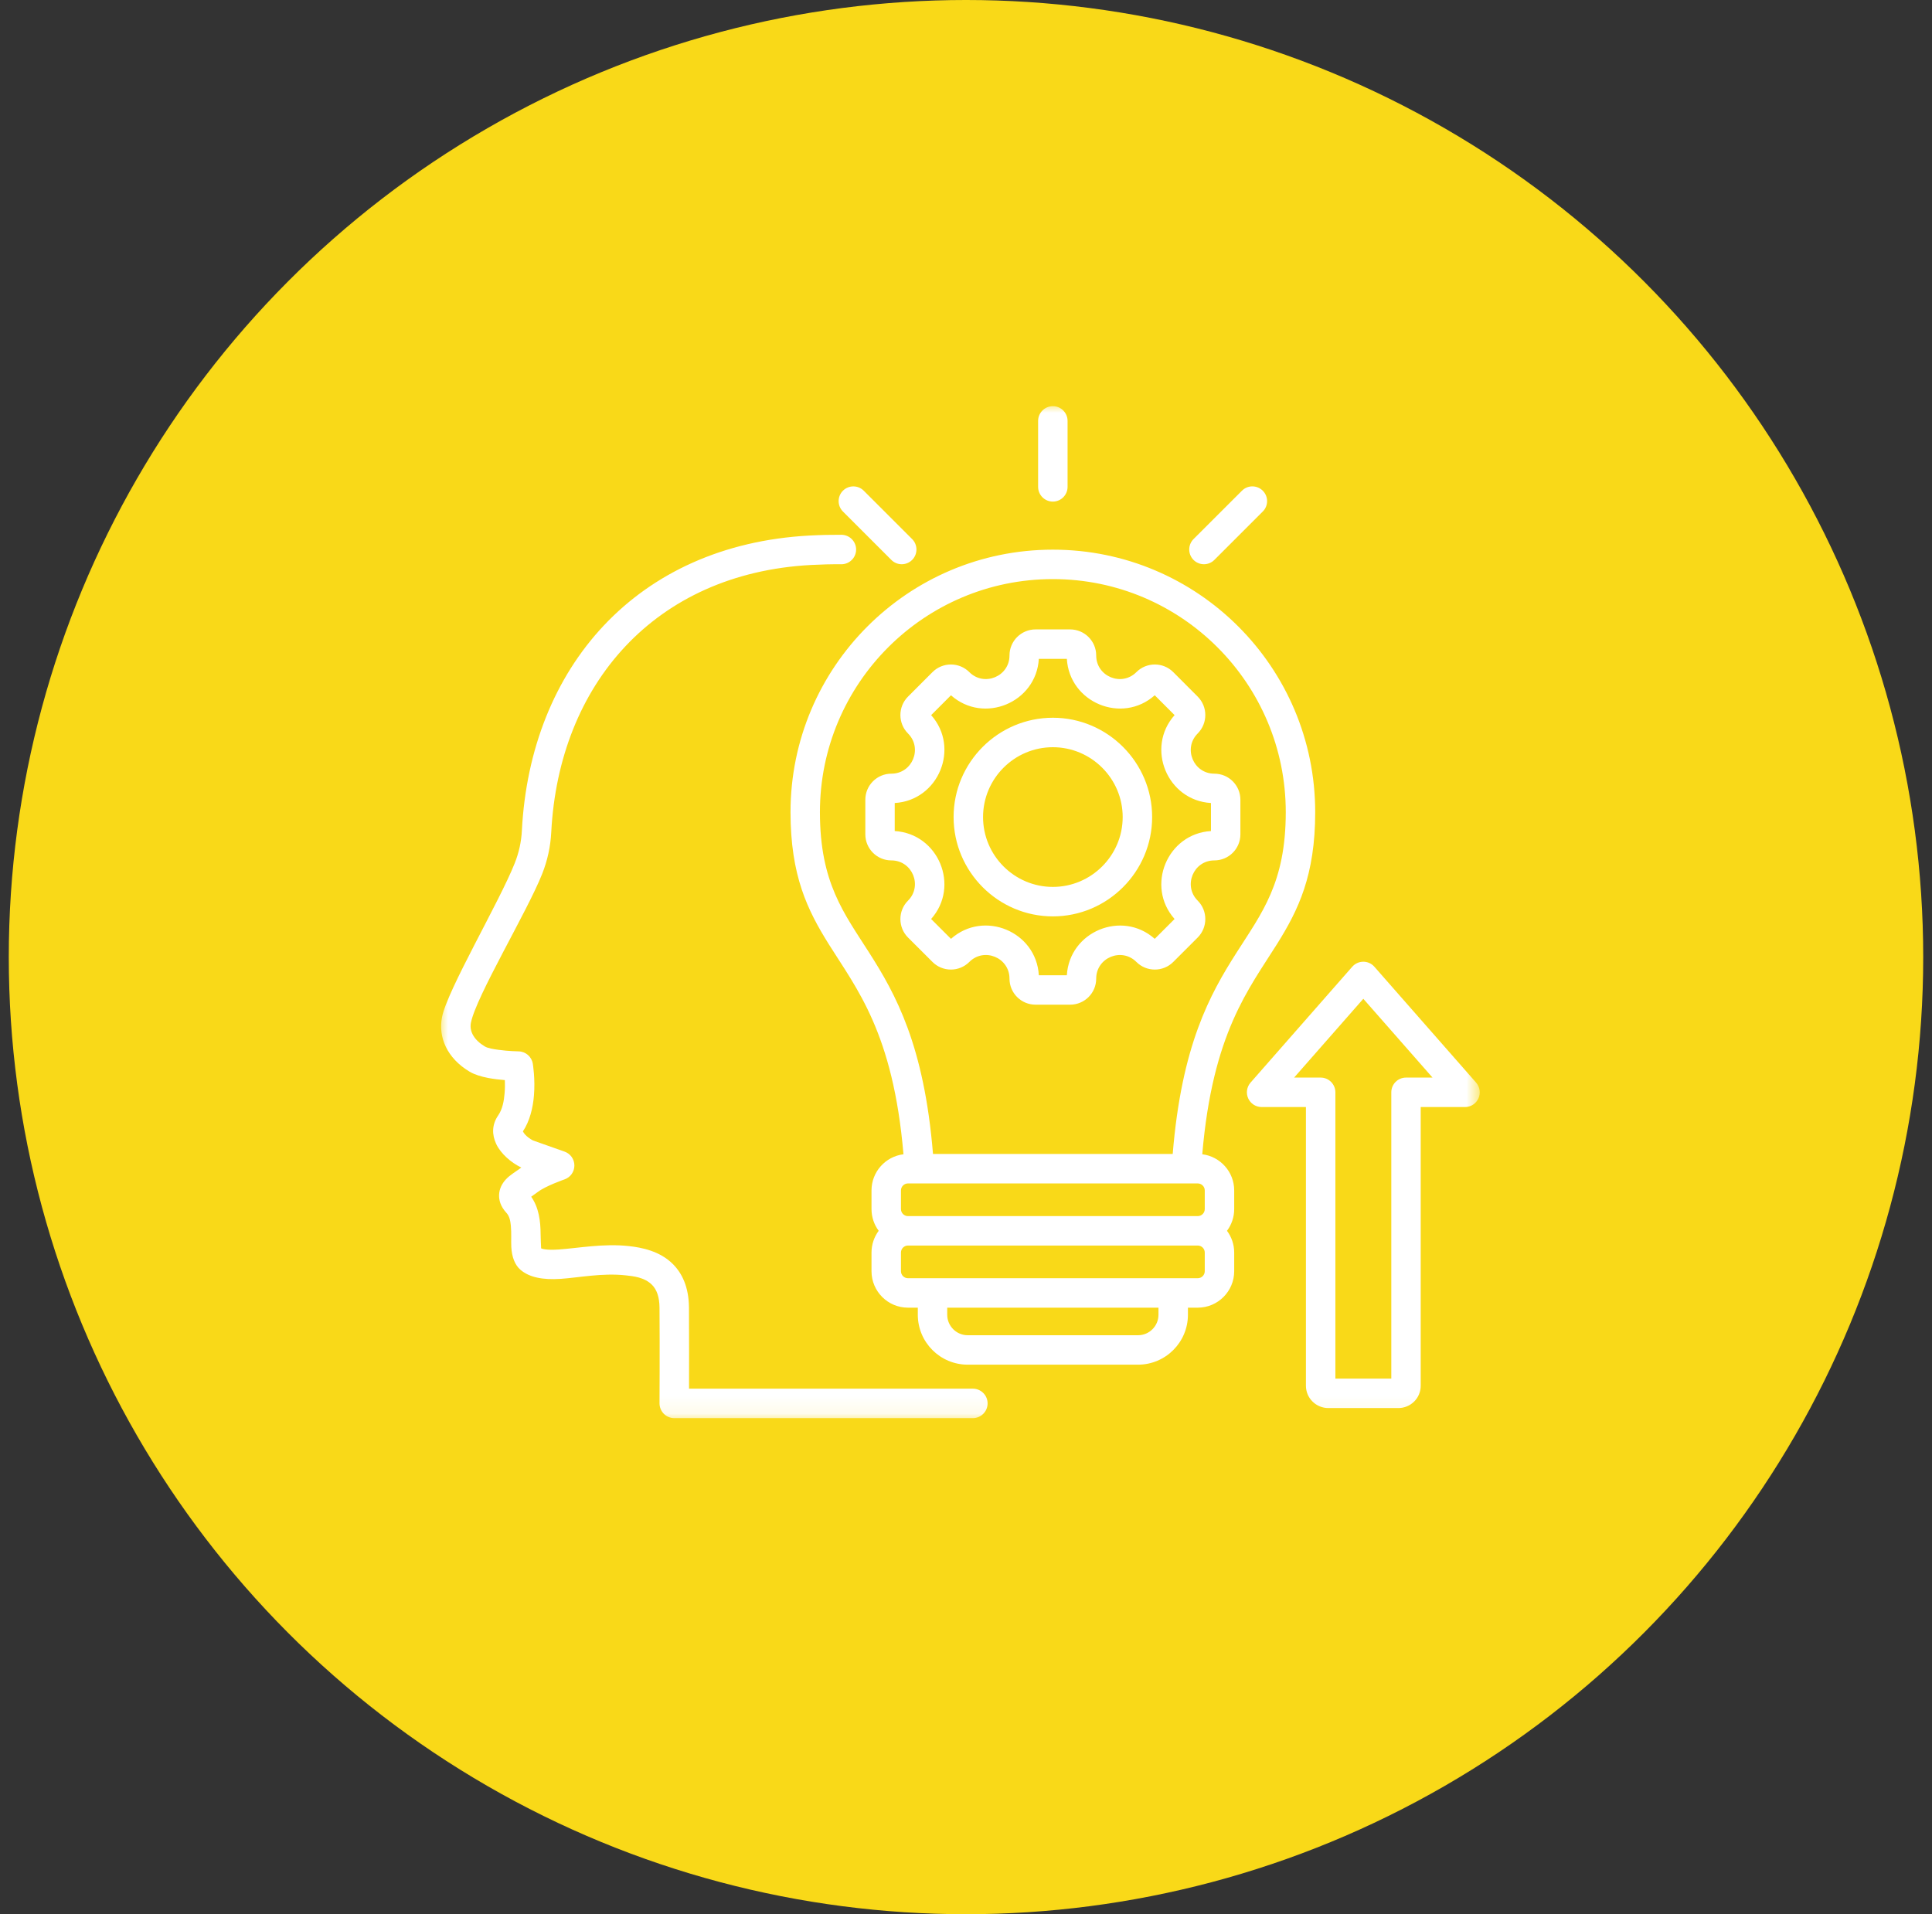
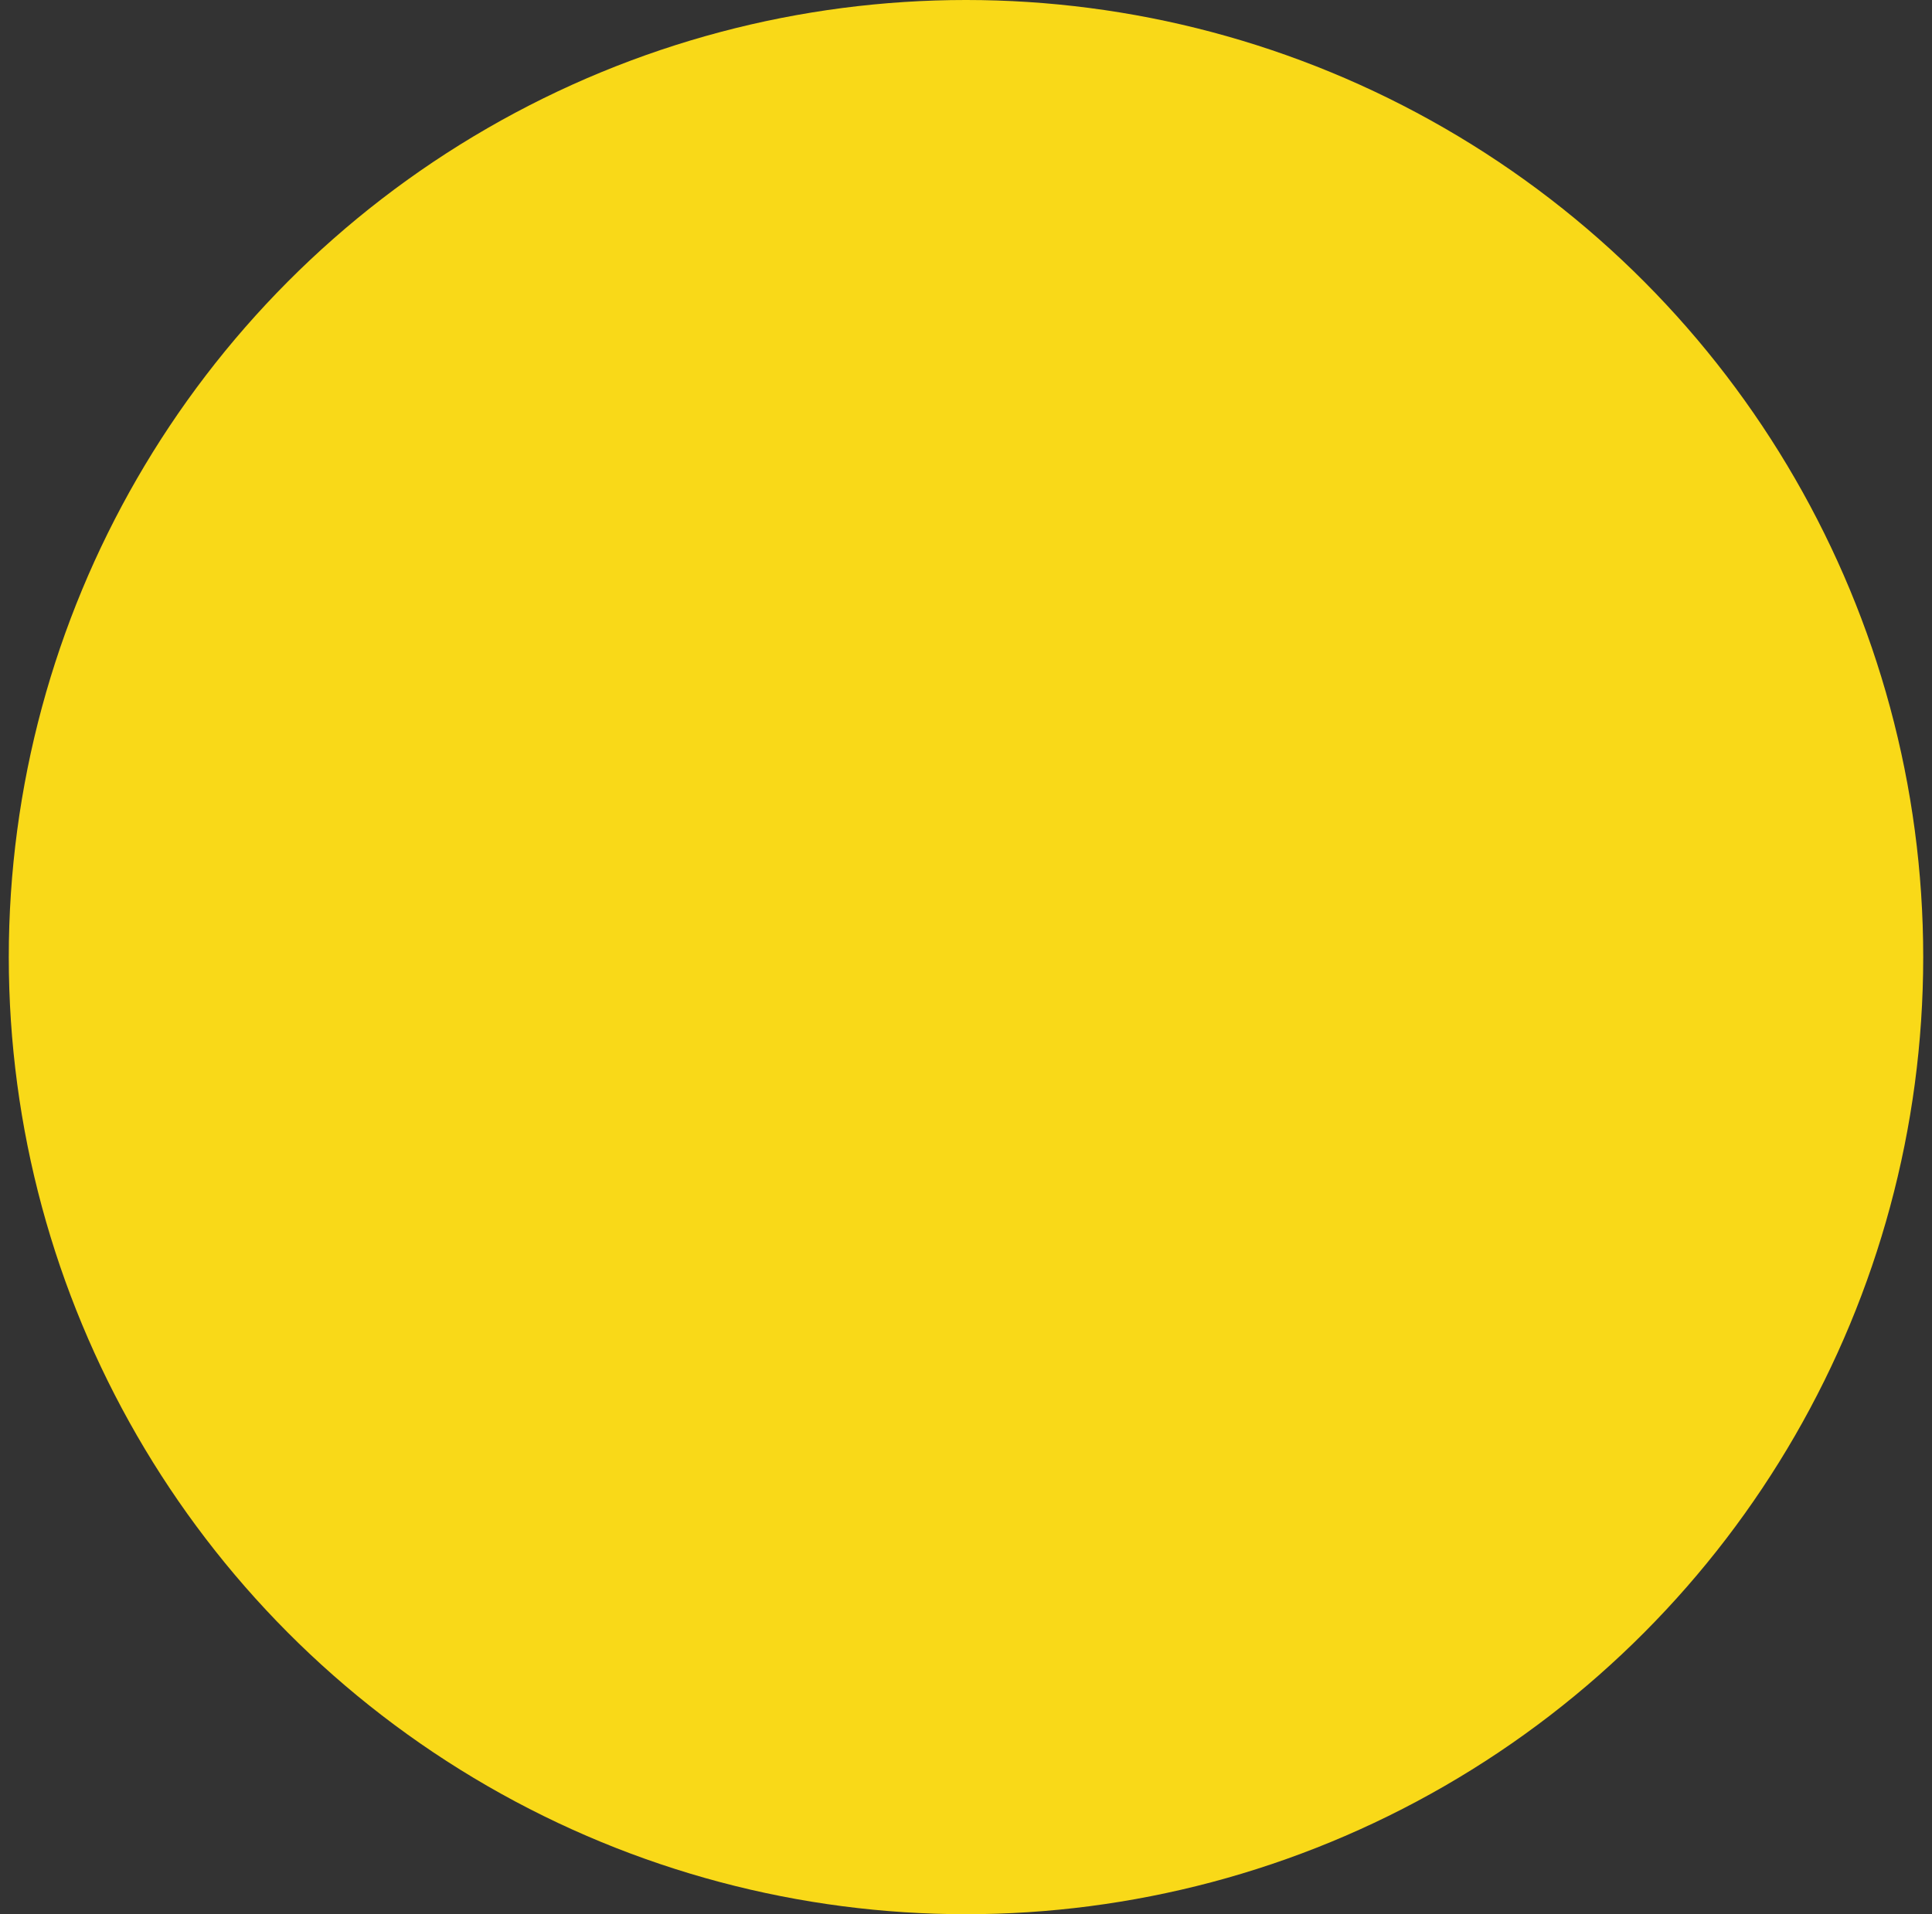
<svg xmlns="http://www.w3.org/2000/svg" width="110" height="109" viewBox="0 0 110 109" fill="none">
  <rect x="0" y="0" width="110" height="109" fill="#333333" stroke="none" />
  <circle cx="55" cy="54.5" r="54.5" fill="#F9D918" />
  <mask id="mask0_720_3393" style="mask-type:luminance" maskUnits="userSpaceOnUse" x="25" y="23" width="60" height="58">
-     <path d="M25 23H84.302V80.914H25V23Z" fill="white" />
-   </mask>
+     </mask>
  <g mask="url(#mask0_720_3393)">
-     <path fill-rule="evenodd" clip-rule="evenodd" d="M51.44 65.727C50.851 58.812 48.779 56.308 47.183 53.758C45.972 51.819 45.009 49.858 45.009 46.245C45.009 37.992 51.693 31.299 59.945 31.299C68.193 31.299 74.882 37.992 74.882 46.245C74.882 49.858 73.92 51.819 72.707 53.758C71.112 56.308 69.039 58.812 68.452 65.727C69.475 65.853 70.27 66.728 70.27 67.786V68.847C70.27 69.311 70.117 69.74 69.86 70.085C70.117 70.432 70.27 70.86 70.27 71.323V72.385C70.27 73.53 69.34 74.462 68.195 74.462H67.636V74.863C67.636 76.434 66.361 77.708 64.793 77.708H55.099C53.528 77.708 52.256 76.434 52.256 74.863V74.462H51.695C50.549 74.462 49.62 73.53 49.62 72.385V71.323C49.62 70.86 49.772 70.432 50.029 70.085C49.772 69.74 49.62 69.311 49.62 68.847V67.786C49.62 66.728 50.415 65.853 51.44 65.727ZM66.769 65.71C67.276 59.522 68.891 56.617 70.401 54.25C71.841 51.988 73.206 50.272 73.206 46.245C73.206 38.918 67.267 32.975 59.945 32.975C52.62 32.975 46.683 38.918 46.683 46.245C46.683 50.272 48.049 51.988 49.489 54.25C50.998 56.617 52.615 59.522 53.121 65.71H66.769ZM68.195 69.248C68.415 69.248 68.594 69.069 68.594 68.847V67.786C68.594 67.567 68.415 67.388 68.195 67.388H51.695C51.476 67.388 51.297 67.567 51.297 67.786V68.847C51.297 69.069 51.476 69.248 51.695 69.248H68.195ZM65.959 74.462H53.931V74.863C53.931 75.508 54.454 76.032 55.099 76.032H64.793C65.435 76.032 65.959 75.508 65.959 74.863V74.462ZM51.695 70.924C51.476 70.924 51.297 71.103 51.297 71.323V72.385C51.297 72.606 51.476 72.785 51.695 72.785H68.195C68.415 72.785 68.594 72.606 68.594 72.385V71.323C68.594 71.103 68.415 70.924 68.195 70.924H51.695ZM69.139 48.994C67.947 48.994 67.349 50.439 68.191 51.284C68.77 51.862 68.77 52.805 68.191 53.385L66.801 54.775C66.222 55.355 65.279 55.355 64.701 54.775C63.857 53.933 62.413 54.531 62.413 55.725C62.413 56.547 61.748 57.209 60.928 57.209H58.961C58.141 57.209 57.476 56.547 57.476 55.725C57.476 54.53 56.035 53.931 55.19 54.775C54.611 55.355 53.67 55.355 53.091 54.775L51.699 53.385C51.12 52.805 51.12 51.862 51.699 51.284C52.541 50.439 51.944 48.994 50.75 48.994C49.933 48.994 49.268 48.329 49.268 47.509V45.54C49.268 44.72 49.933 44.055 50.75 44.055C51.944 44.055 52.541 42.609 51.699 41.767C51.12 41.187 51.12 40.245 51.699 39.666L53.091 38.273C53.67 37.693 54.611 37.693 55.19 38.273C56.032 39.116 57.476 38.519 57.476 37.324C57.476 36.506 58.141 35.84 58.961 35.84H60.928C61.748 35.84 62.413 36.506 62.413 37.324C62.413 38.519 63.857 39.116 64.701 38.273C65.279 37.693 66.222 37.693 66.801 38.273L68.191 39.666C68.77 40.245 68.77 41.187 68.191 41.767C67.349 42.609 67.947 44.055 69.139 44.055C69.961 44.055 70.623 44.72 70.623 45.54V47.509C70.623 48.329 69.961 48.994 69.139 48.994ZM50.942 45.726V47.322C53.435 47.47 54.674 50.464 53.014 52.33L54.145 53.46C56.012 51.799 59.001 53.036 59.147 55.533H60.742C60.89 53.04 63.882 51.8 65.746 53.46L66.876 52.33C65.217 50.464 66.457 47.47 68.947 47.322V45.726C66.457 45.58 65.217 42.587 66.876 40.721L65.746 39.59C63.882 41.251 60.89 40.011 60.742 37.516H59.147C59.001 40.011 56.01 41.251 54.145 39.591L53.016 40.721C54.674 42.587 53.435 45.58 50.942 45.726ZM59.945 52.181C56.832 52.181 54.294 49.639 54.294 46.525C54.294 43.41 56.832 40.87 59.945 40.87C63.058 40.87 65.598 43.41 65.598 46.525C65.598 49.639 63.058 52.181 59.945 52.181ZM59.945 50.503C62.134 50.503 63.921 48.715 63.921 46.525C63.921 44.334 62.134 42.548 59.945 42.548C57.755 42.548 55.971 44.334 55.971 46.525C55.971 48.715 57.755 50.503 59.945 50.503ZM78.251 55.048L84.042 61.645C84.26 61.894 84.312 62.246 84.176 62.546C84.04 62.844 83.742 63.038 83.414 63.038H80.889V78.906C80.889 79.245 80.758 79.569 80.519 79.805C80.28 80.044 79.957 80.178 79.619 80.178H75.625C75.29 80.178 74.965 80.044 74.727 79.805C74.488 79.569 74.354 79.245 74.354 78.906V63.038H71.832C71.502 63.038 71.204 62.844 71.068 62.546C70.932 62.246 70.983 61.894 71.202 61.645L76.992 55.048C77.152 54.867 77.381 54.763 77.622 54.763C77.862 54.763 78.093 54.867 78.251 55.048ZM76.031 78.502H79.215V62.199C79.215 61.737 79.589 61.36 80.053 61.36H81.562L77.622 56.873L73.682 61.36H75.192C75.656 61.36 76.031 61.737 76.031 62.199V78.502ZM59.106 23.967C59.106 23.505 59.483 23.128 59.945 23.128C60.407 23.128 60.783 23.505 60.783 23.967V27.723C60.783 28.187 60.407 28.562 59.945 28.562C59.483 28.562 59.106 28.187 59.106 27.723V23.967ZM70.712 27.942C71.04 27.613 71.57 27.615 71.897 27.942C72.225 28.27 72.225 28.801 71.897 29.127L69.139 31.884C68.813 32.211 68.282 32.211 67.954 31.883C67.629 31.556 67.629 31.025 67.954 30.697L70.712 27.942ZM47.993 29.127C47.667 28.801 47.667 28.27 47.993 27.942C48.321 27.615 48.852 27.615 49.178 27.942L51.934 30.697C52.26 31.025 52.26 31.556 51.934 31.883C51.606 32.211 51.075 32.211 50.749 31.883L47.993 29.127ZM29.772 64.423C29.794 64.465 29.845 64.55 29.888 64.595C30.018 64.738 30.186 64.858 30.348 64.941L32.144 65.576C32.477 65.693 32.703 66.008 32.703 66.364C32.704 66.718 32.483 67.035 32.15 67.154C32.15 67.154 31.082 67.525 30.635 67.863C30.544 67.932 30.378 68.049 30.244 68.144C30.681 68.763 30.776 69.539 30.78 70.262C30.782 70.536 30.802 70.941 30.81 71.086C30.872 71.114 30.942 71.127 31.018 71.138C31.247 71.174 31.51 71.168 31.801 71.15C32.924 71.073 34.359 70.795 35.811 70.956C36.532 71.034 37.575 71.239 38.311 71.979C38.823 72.493 39.218 73.264 39.227 74.461C39.236 76.06 39.233 77.992 39.231 79.075H55.392C55.853 79.075 56.23 79.451 56.23 79.913C56.23 80.376 55.853 80.752 55.392 80.752H38.389C38.165 80.752 37.953 80.663 37.794 80.504C37.639 80.346 37.55 80.132 37.55 79.909C37.55 79.909 37.568 76.826 37.55 74.472C37.547 73.849 37.39 73.431 37.124 73.163C36.69 72.727 36.053 72.669 35.628 72.622C34.283 72.475 32.954 72.753 31.915 72.822C30.925 72.889 30.137 72.743 29.63 72.302C29.321 72.035 29.141 71.586 29.111 70.999C29.094 70.642 29.126 70.212 29.085 69.785C29.058 69.524 29.014 69.257 28.828 69.056C28.488 68.683 28.405 68.33 28.416 68.031C28.43 67.712 28.565 67.412 28.806 67.153C29.029 66.91 29.388 66.701 29.627 66.523C29.645 66.509 29.663 66.496 29.681 66.483C29.673 66.48 29.666 66.475 29.657 66.471C29.103 66.204 28.513 65.694 28.254 65.145C28.004 64.613 27.997 64.045 28.37 63.505C28.612 63.151 28.695 62.682 28.73 62.252C28.753 61.983 28.753 61.724 28.744 61.504C28.455 61.481 28.116 61.442 27.801 61.383C27.384 61.304 27.002 61.181 26.744 61.028C25.444 60.253 24.943 59.058 25.167 57.917C25.472 56.364 28.429 51.37 29.308 49.149V49.148C29.543 48.558 29.681 47.936 29.713 47.302V47.3C30.193 38.007 36.235 31.025 46.087 30.495C46.711 30.462 47.32 30.449 47.911 30.452C48.373 30.457 48.746 30.835 48.744 31.297C48.74 31.76 48.362 32.133 47.9 32.13C47.341 32.125 46.767 32.14 46.176 32.171C37.268 32.649 31.822 38.982 31.386 47.386C31.345 48.203 31.169 49.007 30.866 49.768C30.014 51.92 27.106 56.737 26.812 58.24C26.711 58.75 27.02 59.24 27.604 59.587C27.782 59.694 28.088 59.738 28.384 59.78C28.958 59.86 29.521 59.867 29.521 59.867C29.925 59.873 30.267 60.167 30.335 60.566C30.335 60.566 30.482 61.422 30.4 62.391C30.343 63.092 30.159 63.843 29.772 64.423Z" fill="white" />
+     <path fill-rule="evenodd" clip-rule="evenodd" d="M51.44 65.727C50.851 58.812 48.779 56.308 47.183 53.758C45.972 51.819 45.009 49.858 45.009 46.245C45.009 37.992 51.693 31.299 59.945 31.299C68.193 31.299 74.882 37.992 74.882 46.245C74.882 49.858 73.92 51.819 72.707 53.758C71.112 56.308 69.039 58.812 68.452 65.727C69.475 65.853 70.27 66.728 70.27 67.786V68.847C70.27 69.311 70.117 69.74 69.86 70.085C70.117 70.432 70.27 70.86 70.27 71.323V72.385C70.27 73.53 69.34 74.462 68.195 74.462H67.636V74.863C67.636 76.434 66.361 77.708 64.793 77.708H55.099C53.528 77.708 52.256 76.434 52.256 74.863V74.462H51.695C50.549 74.462 49.62 73.53 49.62 72.385V71.323C49.62 70.86 49.772 70.432 50.029 70.085C49.772 69.74 49.62 69.311 49.62 68.847V67.786C49.62 66.728 50.415 65.853 51.44 65.727ZM66.769 65.71C67.276 59.522 68.891 56.617 70.401 54.25C71.841 51.988 73.206 50.272 73.206 46.245C73.206 38.918 67.267 32.975 59.945 32.975C52.62 32.975 46.683 38.918 46.683 46.245C46.683 50.272 48.049 51.988 49.489 54.25C50.998 56.617 52.615 59.522 53.121 65.71H66.769ZM68.195 69.248C68.415 69.248 68.594 69.069 68.594 68.847V67.786C68.594 67.567 68.415 67.388 68.195 67.388H51.695C51.476 67.388 51.297 67.567 51.297 67.786V68.847C51.297 69.069 51.476 69.248 51.695 69.248H68.195ZM65.959 74.462H53.931V74.863C53.931 75.508 54.454 76.032 55.099 76.032H64.793C65.435 76.032 65.959 75.508 65.959 74.863V74.462ZM51.695 70.924C51.476 70.924 51.297 71.103 51.297 71.323V72.385H68.195C68.415 72.785 68.594 72.606 68.594 72.385V71.323C68.594 71.103 68.415 70.924 68.195 70.924H51.695ZM69.139 48.994C67.947 48.994 67.349 50.439 68.191 51.284C68.77 51.862 68.77 52.805 68.191 53.385L66.801 54.775C66.222 55.355 65.279 55.355 64.701 54.775C63.857 53.933 62.413 54.531 62.413 55.725C62.413 56.547 61.748 57.209 60.928 57.209H58.961C58.141 57.209 57.476 56.547 57.476 55.725C57.476 54.53 56.035 53.931 55.19 54.775C54.611 55.355 53.67 55.355 53.091 54.775L51.699 53.385C51.12 52.805 51.12 51.862 51.699 51.284C52.541 50.439 51.944 48.994 50.75 48.994C49.933 48.994 49.268 48.329 49.268 47.509V45.54C49.268 44.72 49.933 44.055 50.75 44.055C51.944 44.055 52.541 42.609 51.699 41.767C51.12 41.187 51.12 40.245 51.699 39.666L53.091 38.273C53.67 37.693 54.611 37.693 55.19 38.273C56.032 39.116 57.476 38.519 57.476 37.324C57.476 36.506 58.141 35.84 58.961 35.84H60.928C61.748 35.84 62.413 36.506 62.413 37.324C62.413 38.519 63.857 39.116 64.701 38.273C65.279 37.693 66.222 37.693 66.801 38.273L68.191 39.666C68.77 40.245 68.77 41.187 68.191 41.767C67.349 42.609 67.947 44.055 69.139 44.055C69.961 44.055 70.623 44.72 70.623 45.54V47.509C70.623 48.329 69.961 48.994 69.139 48.994ZM50.942 45.726V47.322C53.435 47.47 54.674 50.464 53.014 52.33L54.145 53.46C56.012 51.799 59.001 53.036 59.147 55.533H60.742C60.89 53.04 63.882 51.8 65.746 53.46L66.876 52.33C65.217 50.464 66.457 47.47 68.947 47.322V45.726C66.457 45.58 65.217 42.587 66.876 40.721L65.746 39.59C63.882 41.251 60.89 40.011 60.742 37.516H59.147C59.001 40.011 56.01 41.251 54.145 39.591L53.016 40.721C54.674 42.587 53.435 45.58 50.942 45.726ZM59.945 52.181C56.832 52.181 54.294 49.639 54.294 46.525C54.294 43.41 56.832 40.87 59.945 40.87C63.058 40.87 65.598 43.41 65.598 46.525C65.598 49.639 63.058 52.181 59.945 52.181ZM59.945 50.503C62.134 50.503 63.921 48.715 63.921 46.525C63.921 44.334 62.134 42.548 59.945 42.548C57.755 42.548 55.971 44.334 55.971 46.525C55.971 48.715 57.755 50.503 59.945 50.503ZM78.251 55.048L84.042 61.645C84.26 61.894 84.312 62.246 84.176 62.546C84.04 62.844 83.742 63.038 83.414 63.038H80.889V78.906C80.889 79.245 80.758 79.569 80.519 79.805C80.28 80.044 79.957 80.178 79.619 80.178H75.625C75.29 80.178 74.965 80.044 74.727 79.805C74.488 79.569 74.354 79.245 74.354 78.906V63.038H71.832C71.502 63.038 71.204 62.844 71.068 62.546C70.932 62.246 70.983 61.894 71.202 61.645L76.992 55.048C77.152 54.867 77.381 54.763 77.622 54.763C77.862 54.763 78.093 54.867 78.251 55.048ZM76.031 78.502H79.215V62.199C79.215 61.737 79.589 61.36 80.053 61.36H81.562L77.622 56.873L73.682 61.36H75.192C75.656 61.36 76.031 61.737 76.031 62.199V78.502ZM59.106 23.967C59.106 23.505 59.483 23.128 59.945 23.128C60.407 23.128 60.783 23.505 60.783 23.967V27.723C60.783 28.187 60.407 28.562 59.945 28.562C59.483 28.562 59.106 28.187 59.106 27.723V23.967ZM70.712 27.942C71.04 27.613 71.57 27.615 71.897 27.942C72.225 28.27 72.225 28.801 71.897 29.127L69.139 31.884C68.813 32.211 68.282 32.211 67.954 31.883C67.629 31.556 67.629 31.025 67.954 30.697L70.712 27.942ZM47.993 29.127C47.667 28.801 47.667 28.27 47.993 27.942C48.321 27.615 48.852 27.615 49.178 27.942L51.934 30.697C52.26 31.025 52.26 31.556 51.934 31.883C51.606 32.211 51.075 32.211 50.749 31.883L47.993 29.127ZM29.772 64.423C29.794 64.465 29.845 64.55 29.888 64.595C30.018 64.738 30.186 64.858 30.348 64.941L32.144 65.576C32.477 65.693 32.703 66.008 32.703 66.364C32.704 66.718 32.483 67.035 32.15 67.154C32.15 67.154 31.082 67.525 30.635 67.863C30.544 67.932 30.378 68.049 30.244 68.144C30.681 68.763 30.776 69.539 30.78 70.262C30.782 70.536 30.802 70.941 30.81 71.086C30.872 71.114 30.942 71.127 31.018 71.138C31.247 71.174 31.51 71.168 31.801 71.15C32.924 71.073 34.359 70.795 35.811 70.956C36.532 71.034 37.575 71.239 38.311 71.979C38.823 72.493 39.218 73.264 39.227 74.461C39.236 76.06 39.233 77.992 39.231 79.075H55.392C55.853 79.075 56.23 79.451 56.23 79.913C56.23 80.376 55.853 80.752 55.392 80.752H38.389C38.165 80.752 37.953 80.663 37.794 80.504C37.639 80.346 37.55 80.132 37.55 79.909C37.55 79.909 37.568 76.826 37.55 74.472C37.547 73.849 37.39 73.431 37.124 73.163C36.69 72.727 36.053 72.669 35.628 72.622C34.283 72.475 32.954 72.753 31.915 72.822C30.925 72.889 30.137 72.743 29.63 72.302C29.321 72.035 29.141 71.586 29.111 70.999C29.094 70.642 29.126 70.212 29.085 69.785C29.058 69.524 29.014 69.257 28.828 69.056C28.488 68.683 28.405 68.33 28.416 68.031C28.43 67.712 28.565 67.412 28.806 67.153C29.029 66.91 29.388 66.701 29.627 66.523C29.645 66.509 29.663 66.496 29.681 66.483C29.673 66.48 29.666 66.475 29.657 66.471C29.103 66.204 28.513 65.694 28.254 65.145C28.004 64.613 27.997 64.045 28.37 63.505C28.612 63.151 28.695 62.682 28.73 62.252C28.753 61.983 28.753 61.724 28.744 61.504C28.455 61.481 28.116 61.442 27.801 61.383C27.384 61.304 27.002 61.181 26.744 61.028C25.444 60.253 24.943 59.058 25.167 57.917C25.472 56.364 28.429 51.37 29.308 49.149V49.148C29.543 48.558 29.681 47.936 29.713 47.302V47.3C30.193 38.007 36.235 31.025 46.087 30.495C46.711 30.462 47.32 30.449 47.911 30.452C48.373 30.457 48.746 30.835 48.744 31.297C48.74 31.76 48.362 32.133 47.9 32.13C47.341 32.125 46.767 32.14 46.176 32.171C37.268 32.649 31.822 38.982 31.386 47.386C31.345 48.203 31.169 49.007 30.866 49.768C30.014 51.92 27.106 56.737 26.812 58.24C26.711 58.75 27.02 59.24 27.604 59.587C27.782 59.694 28.088 59.738 28.384 59.78C28.958 59.86 29.521 59.867 29.521 59.867C29.925 59.873 30.267 60.167 30.335 60.566C30.335 60.566 30.482 61.422 30.4 62.391C30.343 63.092 30.159 63.843 29.772 64.423Z" fill="white" />
  </g>
</svg>